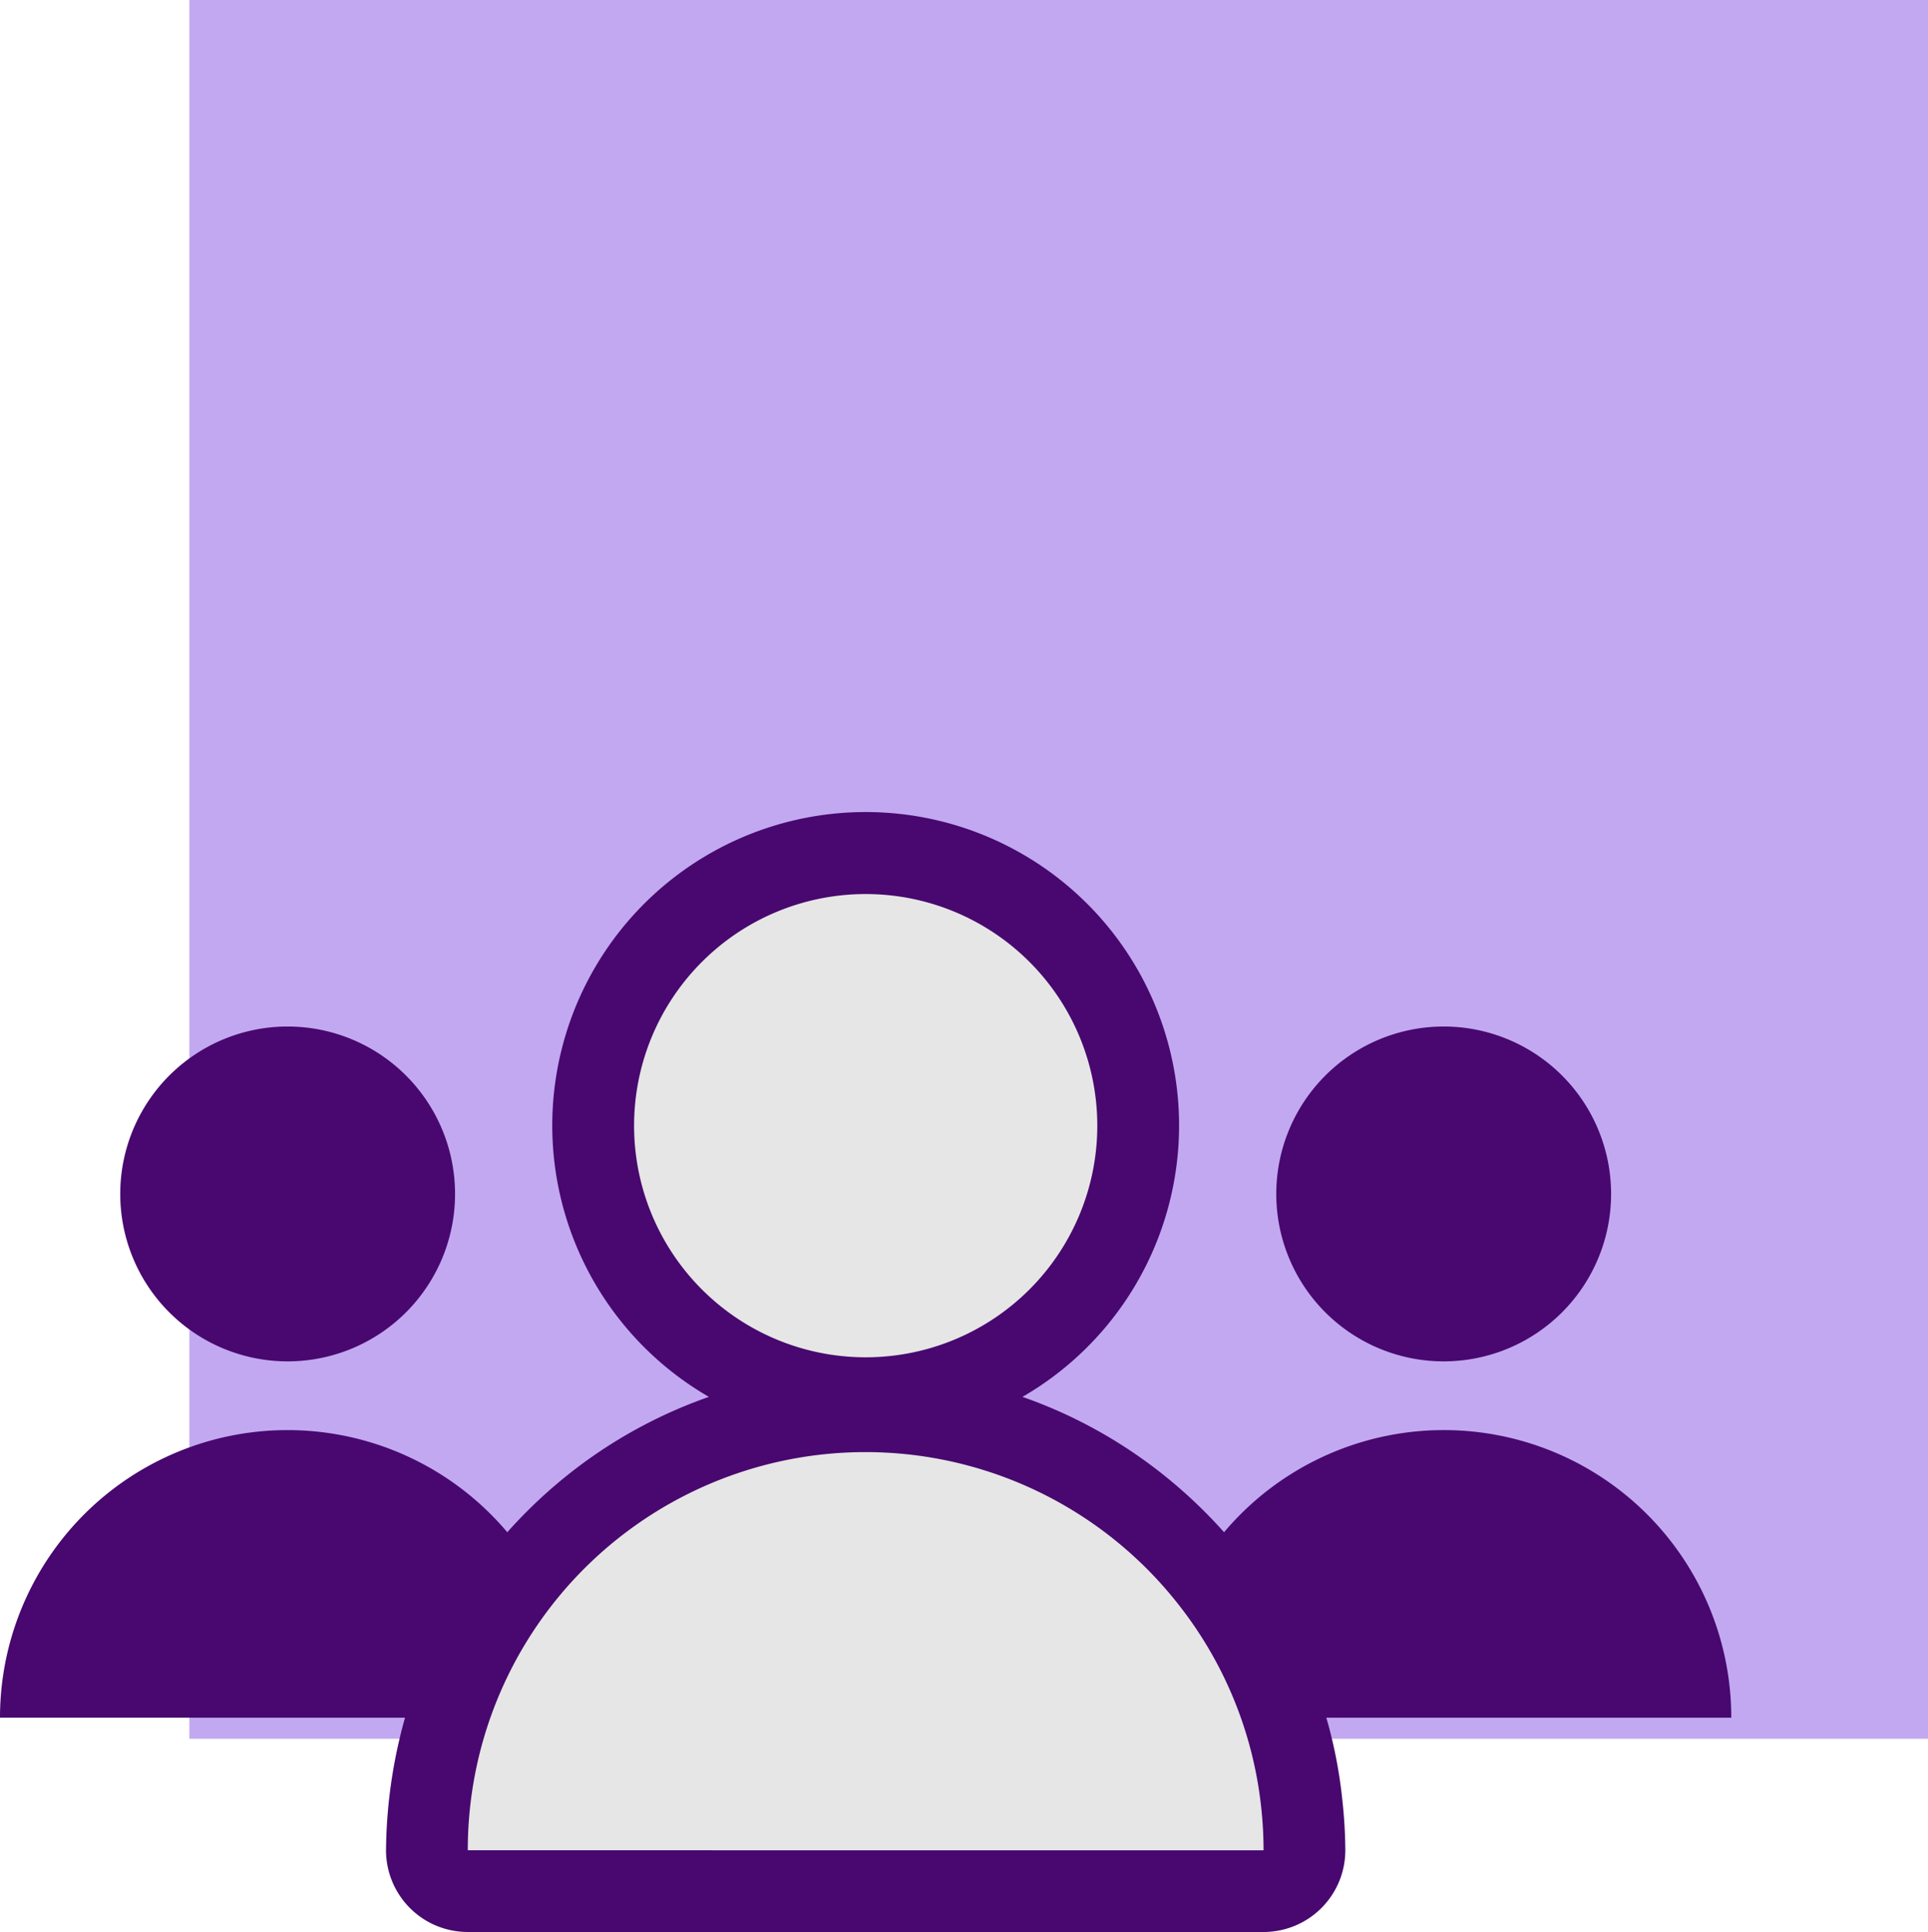
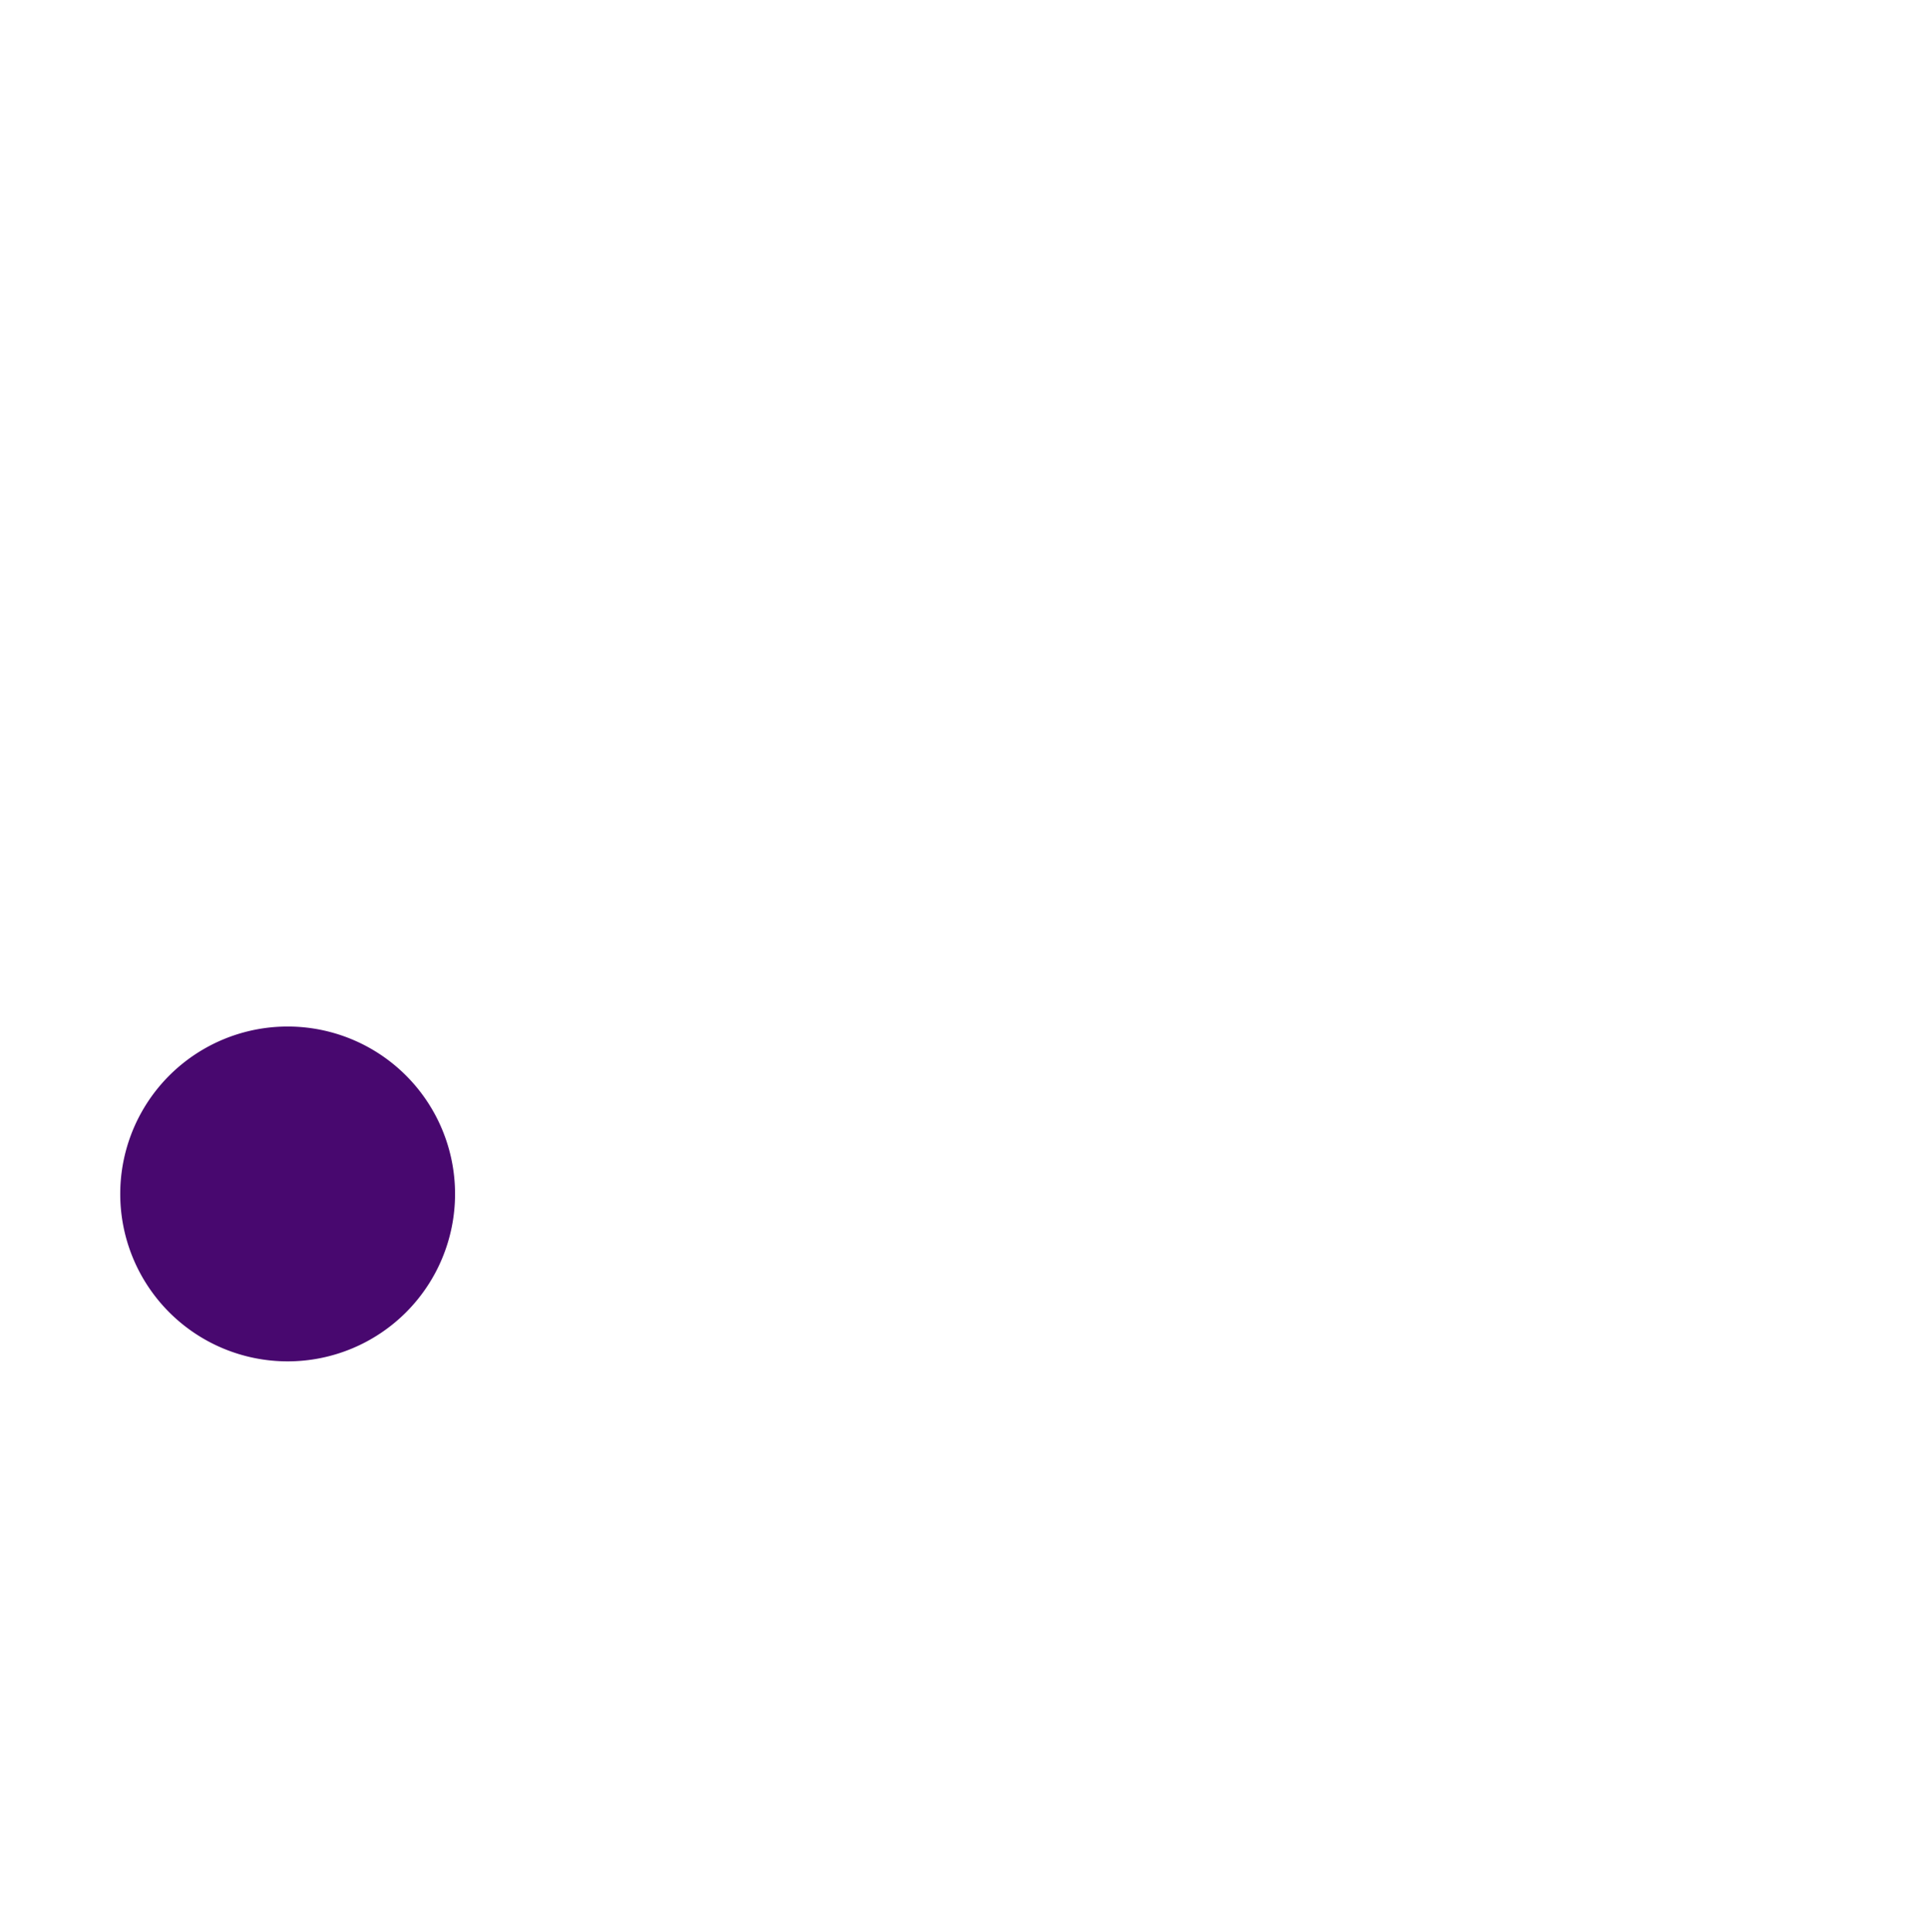
<svg xmlns="http://www.w3.org/2000/svg" width="107.786" height="108" viewBox="0 0 107.786 108">
  <g id="Group_11542" data-name="Group 11542" transform="translate(-771 -4075)">
-     <rect id="Rectangle_3763" data-name="Rectangle 3763" width="97.2" height="97.2" transform="translate(781.586 4075)" fill="#c2a8f0" />
-     <path id="Path_12493" data-name="Path 12493" d="M74.148,188.343H96.788a16.071,16.071,0,0,0-28.356-10.367,27.542,27.542,0,0,0-3.314-3.148,26.848,26.848,0,0,0-7.957-4.419,17.521,17.521,0,1,0-17.53,0,26.867,26.867,0,0,0-7.961,4.419,27.523,27.523,0,0,0-3.31,3.148A16.074,16.074,0,0,0,0,188.343H22.643a28.21,28.21,0,0,0-1.062,7.412,4.568,4.568,0,0,0,4.568,4.568H70.639a4.569,4.569,0,0,0,4.572-4.568,27.18,27.18,0,0,0-.17-2.84,26.168,26.168,0,0,0-.892-4.571" transform="translate(771 3982.678)" fill="#48086f" />
-     <path id="Path_12494" data-name="Path 12494" d="M79.328,268.512a22.232,22.232,0,0,1,39.761-13.7,22.1,22.1,0,0,1,4.543,10.863,22.322,22.322,0,0,1,.184,2.84Z" transform="translate(717.824 3909.92)" fill="#e6e6e6" />
-     <path id="Path_12495" data-name="Path 12495" d="M107.531,164.541a12.948,12.948,0,1,1,12.948,12.951,12.947,12.947,0,0,1-12.948-12.951" transform="translate(698.918 3973.383)" fill="#e6e6e6" />
-     <path id="Path_12496" data-name="Path 12496" d="M225.792,174.064a9.359,9.359,0,1,1-9.359,9.359,9.362,9.362,0,0,1,9.359-9.359" transform="translate(625.918 3958.32)" fill="#48086f" />
    <path id="Path_12497" data-name="Path 12497" d="M29.747,174.064a9.359,9.359,0,1,1-9.359,9.359,9.359,9.359,0,0,1,9.359-9.359" transform="translate(757.334 3958.32)" fill="#48086f" />
  </g>
</svg>